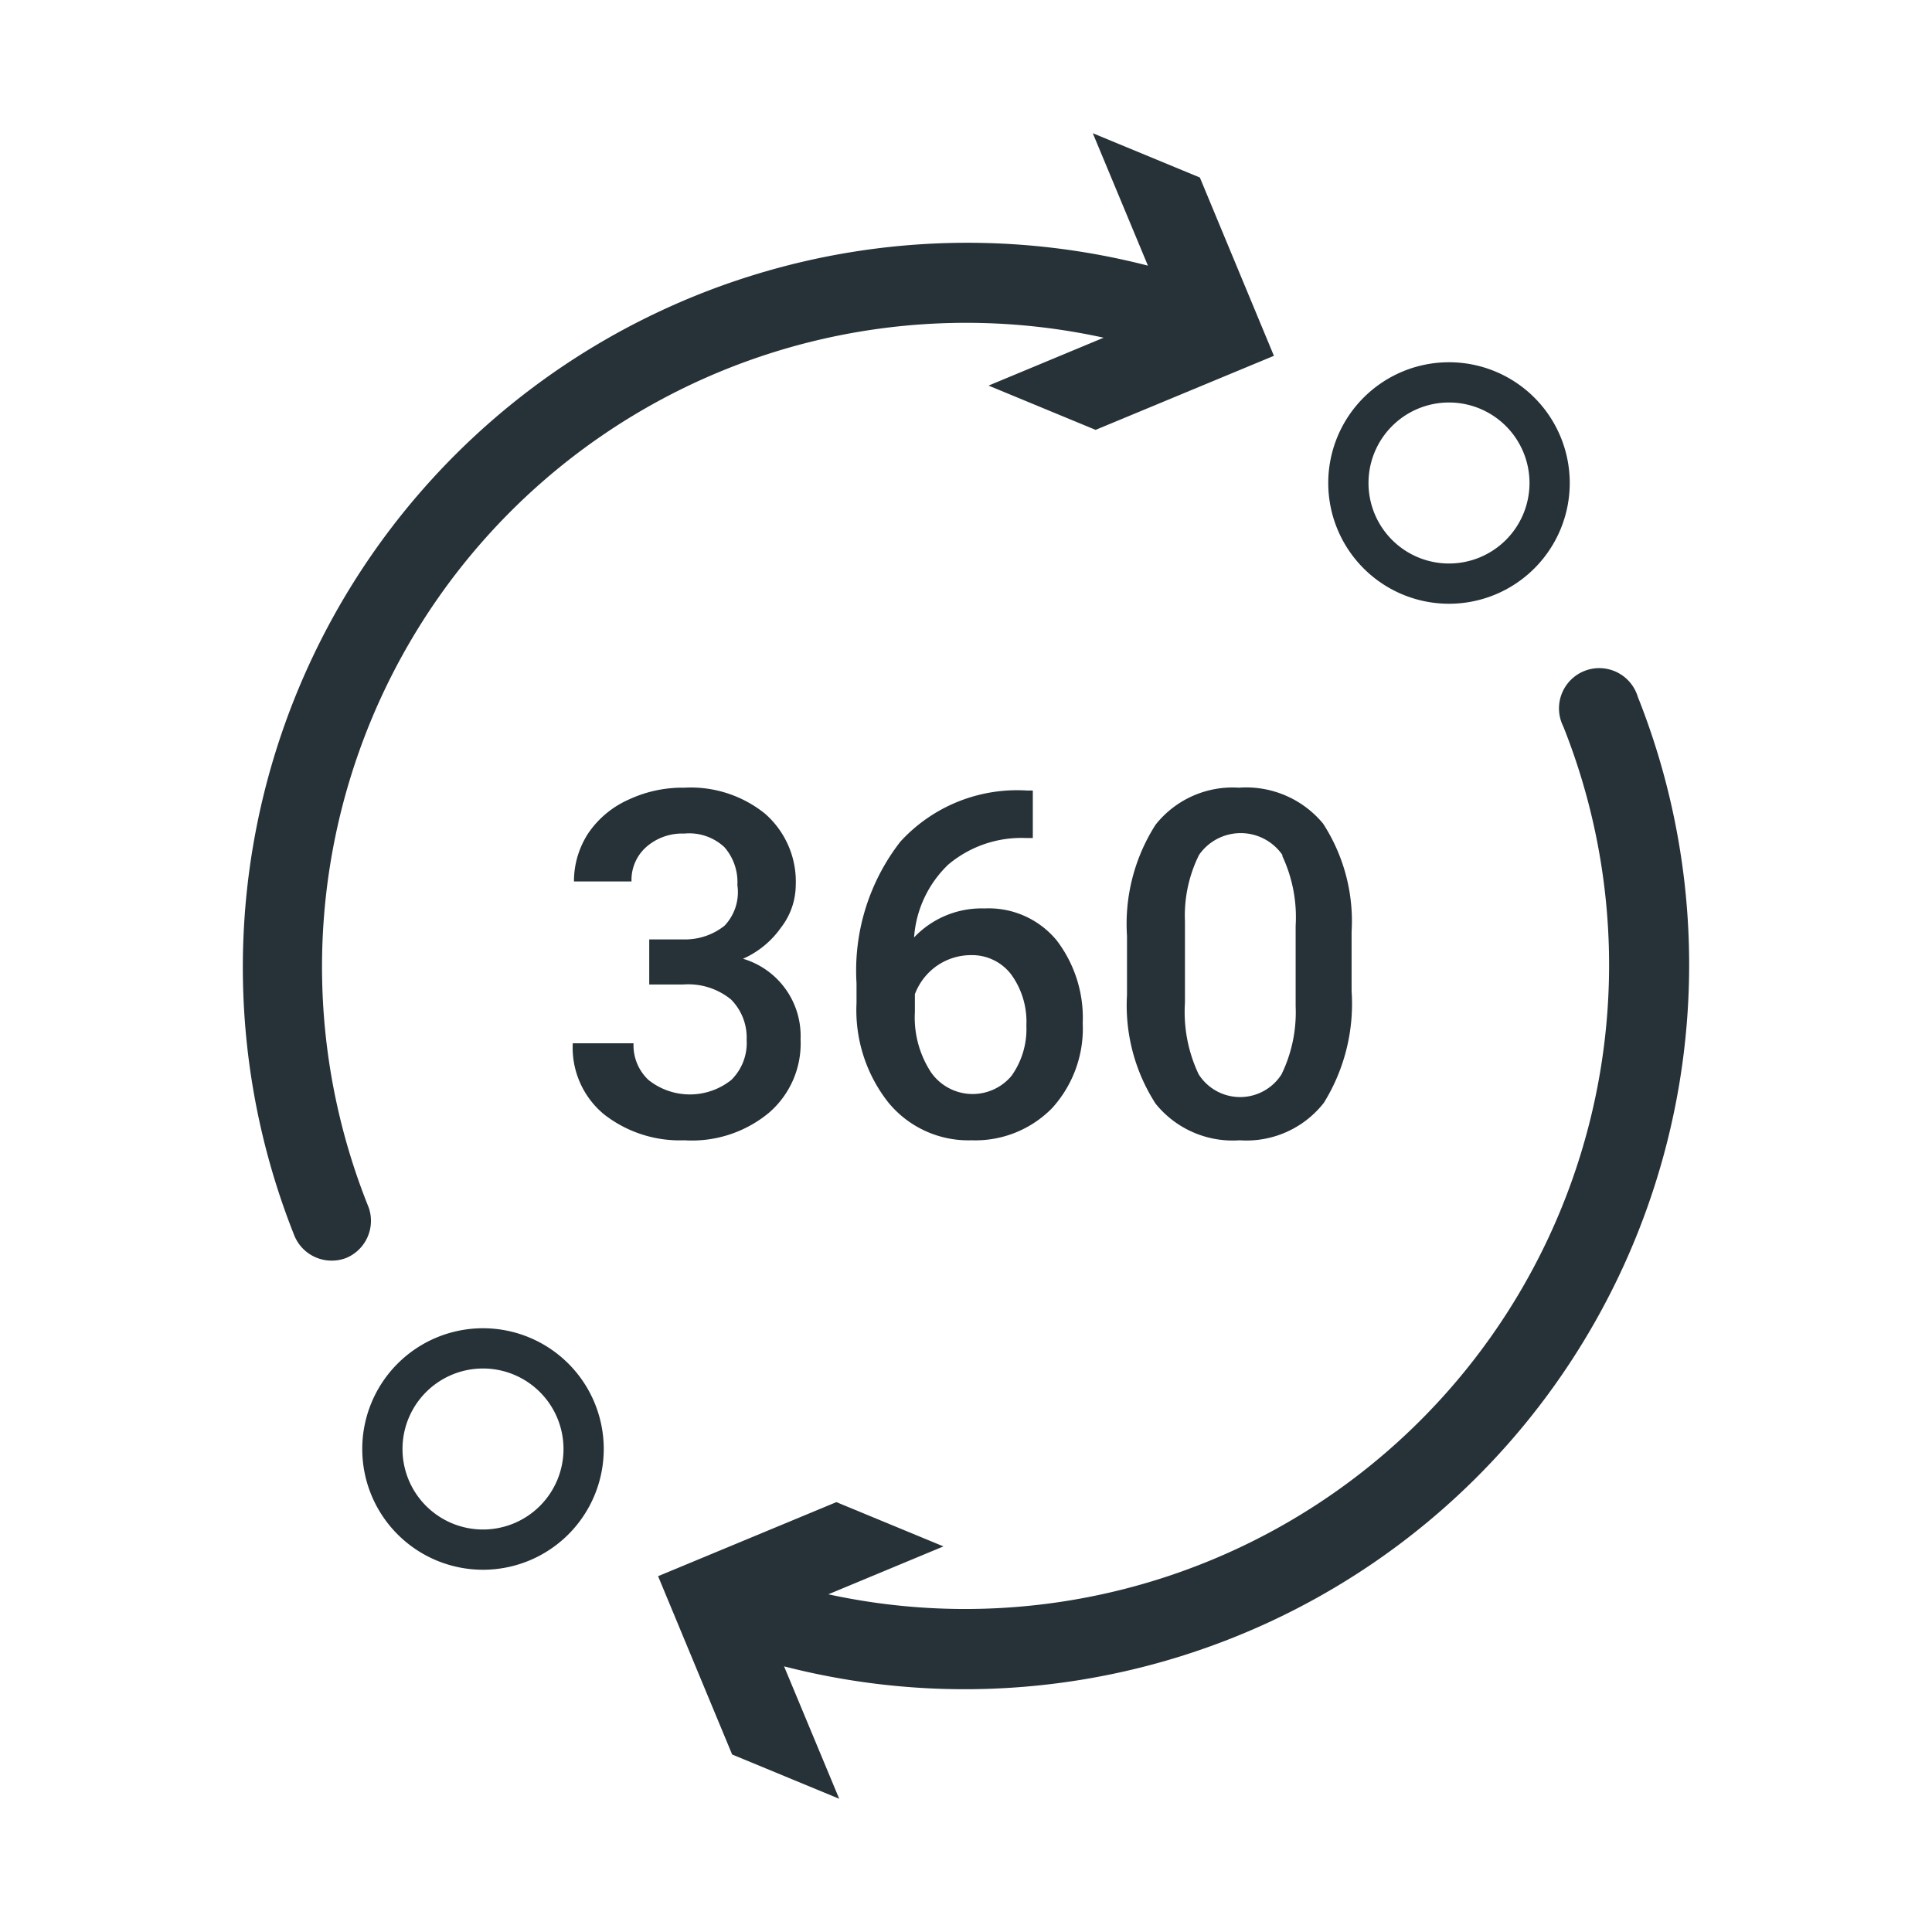
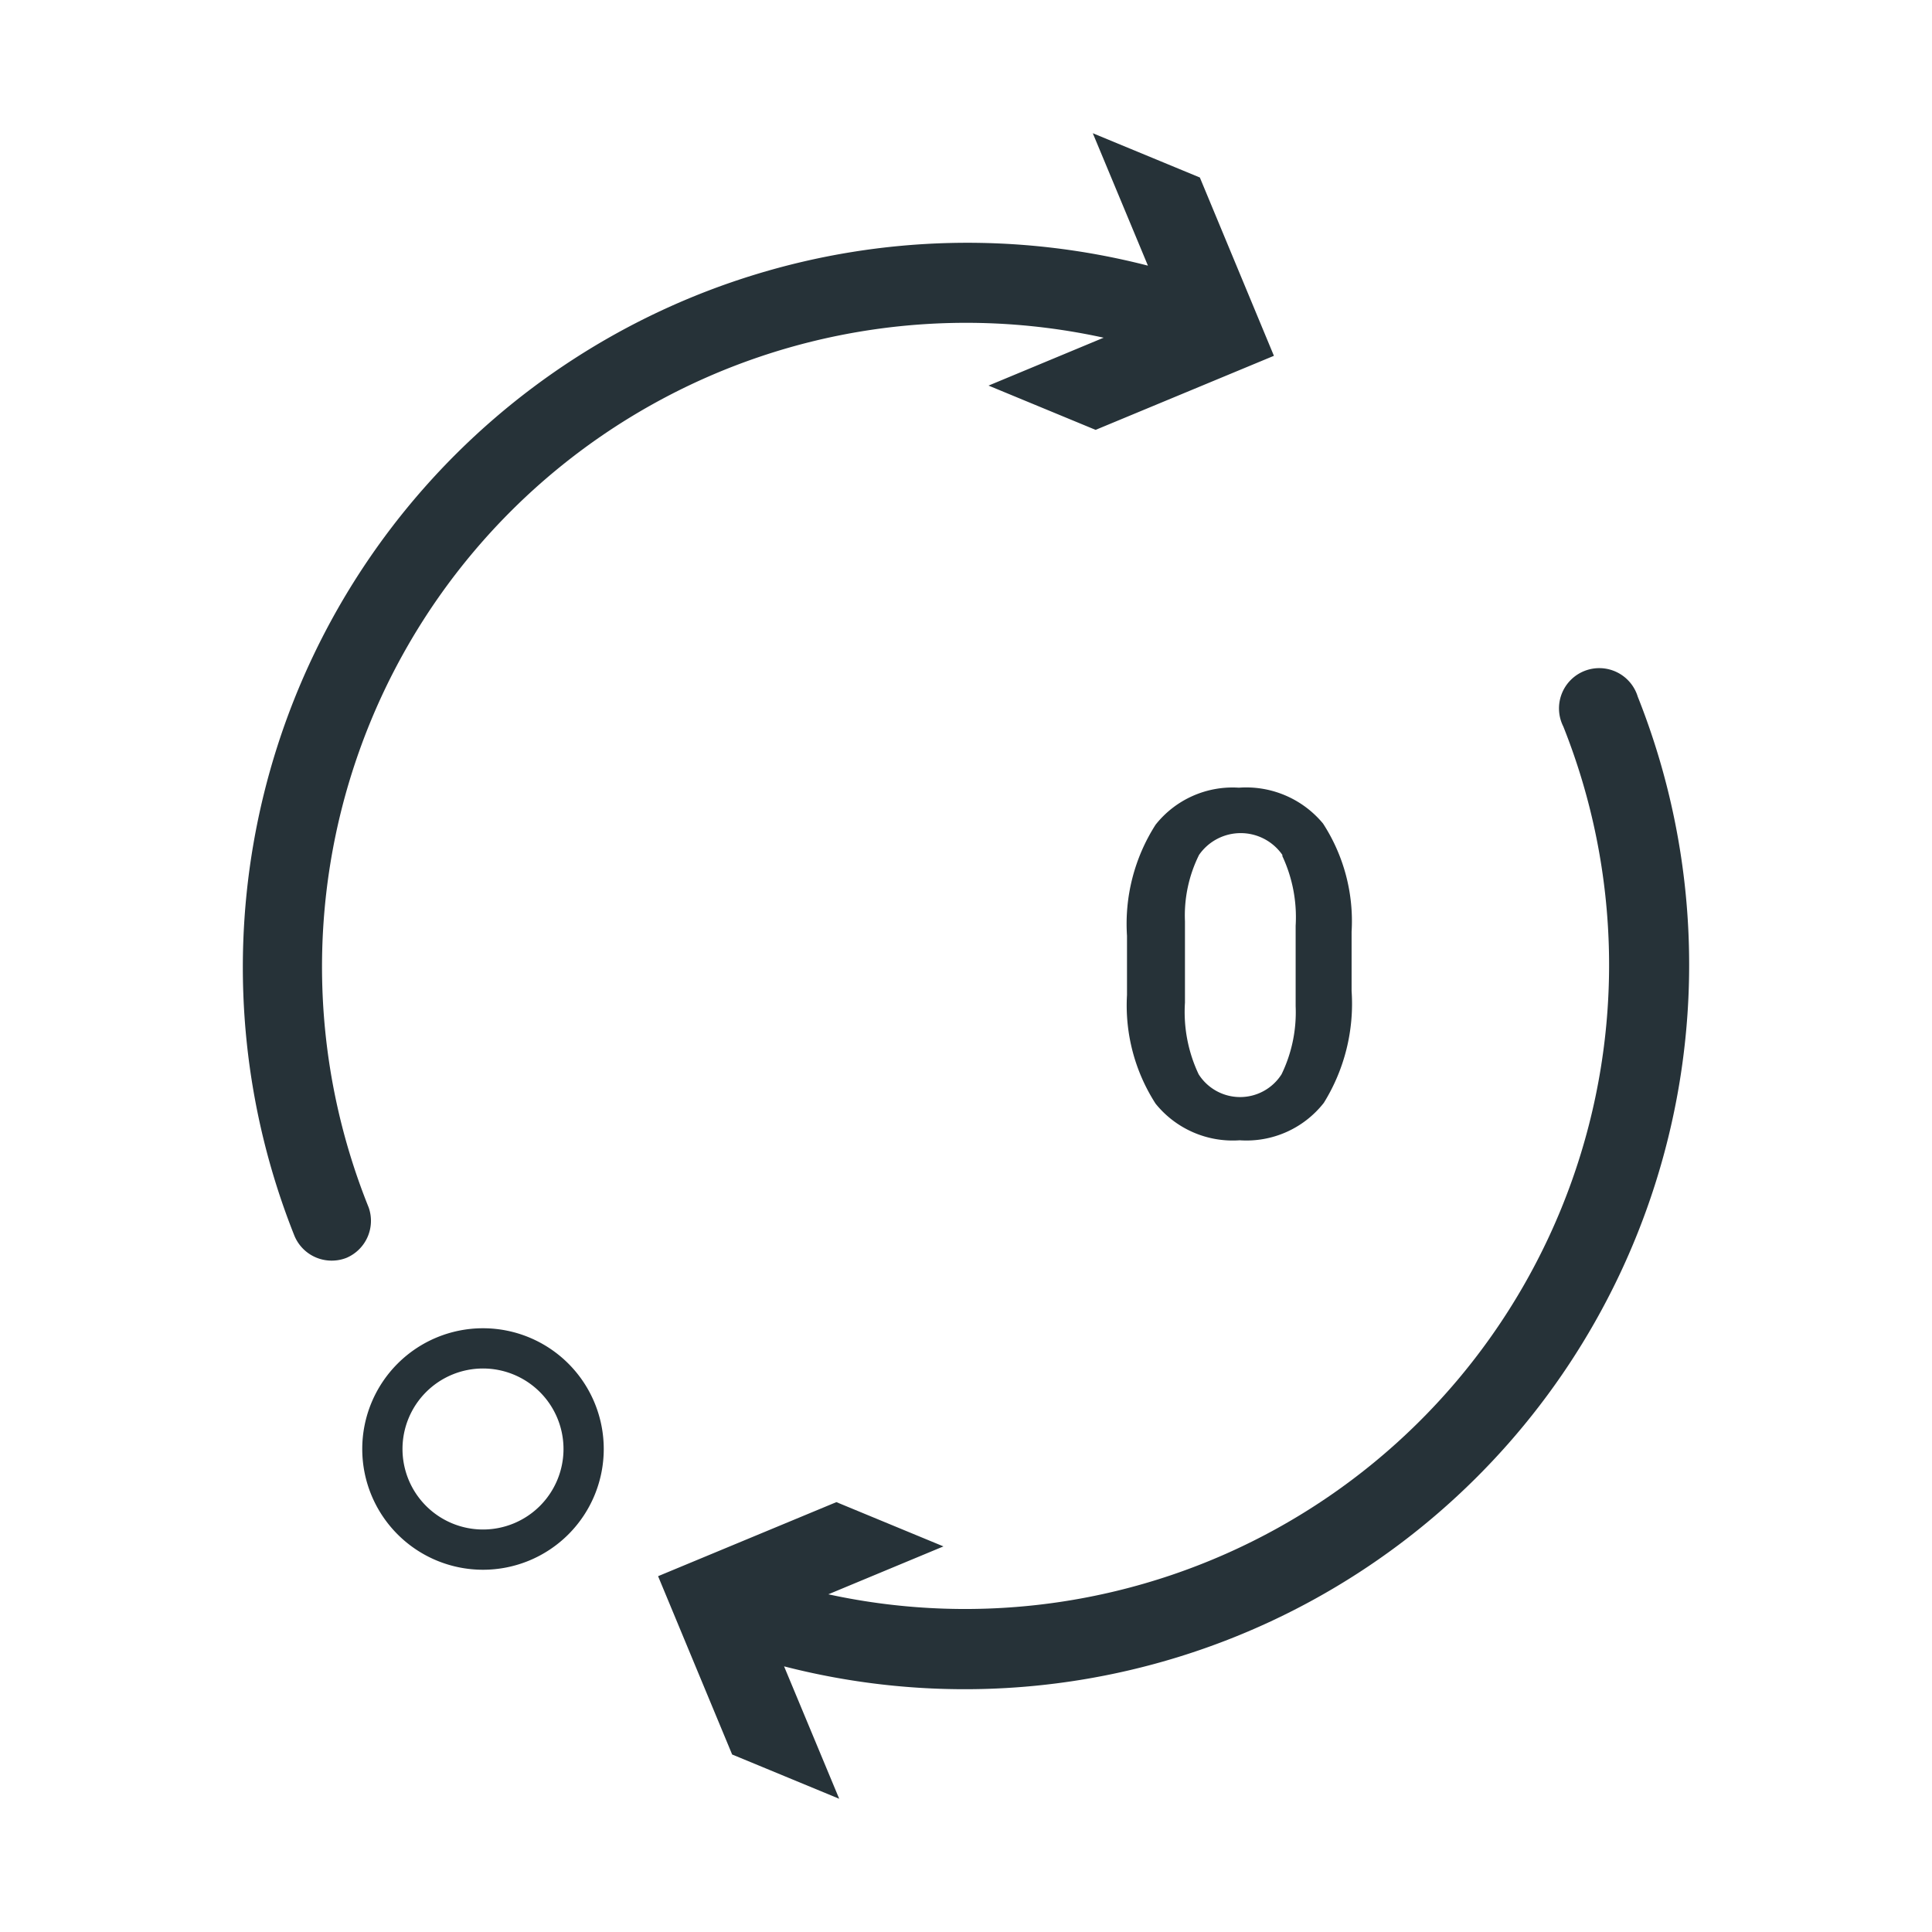
<svg xmlns="http://www.w3.org/2000/svg" id="Icons" viewBox="0 0 48 48">
  <defs>
    <style>.cls-1{fill:#263238;}</style>
  </defs>
  <path class="cls-1" d="M12,33a3,3,0,1,0,3,3A3,3,0,0,0,12,33Zm0,5a2,2,0,1,1,2-2A2,2,0,0,1,12,38Z" />
-   <path class="cls-1" d="M36,15a3,3,0,1,0-3-3A3,3,0,0,0,36,15Zm0-5a2,2,0,1,1-2,2A2,2,0,0,1,36,10Z" />
  <path class="cls-1" d="M40.69,17.31a1,1,0,1,0-1.85.74A16,16,0,0,1,20.58,39.61l2.86-1.19-2.66-1.1-4.43,1.84,1.84,4.43,2.66,1.1L19.48,41.4A18,18,0,0,0,40.69,17.31Z" />
  <path class="cls-1" d="M9.16,30A16,16,0,0,1,27.42,8.39L24.56,9.58l2.66,1.1,4.43-1.84L29.81,4.41l-2.66-1.1L28.52,6.6A18,18,0,0,0,7.31,30.69a1,1,0,0,0,.93.63,1,1,0,0,0,.37-.07A1,1,0,0,0,9.16,30Z" />
-   <path class="cls-1" d="M19.1,27.65a2.27,2.27,0,0,0,.79-1.83,2,2,0,0,0-1.43-2,2.28,2.28,0,0,0,.94-.77A1.74,1.74,0,0,0,19.77,22,2.24,2.24,0,0,0,19,20.21a2.94,2.94,0,0,0-2-.64,3.15,3.15,0,0,0-1.39.3,2.37,2.37,0,0,0-1,.84,2.18,2.18,0,0,0-.35,1.19h1.43a1.09,1.09,0,0,1,.37-.86,1.35,1.35,0,0,1,.94-.33,1.28,1.28,0,0,1,1,.34,1.32,1.32,0,0,1,.32.94A1.21,1.21,0,0,1,18,23a1.58,1.58,0,0,1-1,.34h-.87v1.12h.84a1.68,1.68,0,0,1,1.19.37,1.34,1.34,0,0,1,.39,1,1.29,1.29,0,0,1-.38,1,1.65,1.65,0,0,1-2.06,0,1.18,1.18,0,0,1-.37-.91H14.23A2.15,2.15,0,0,0,15,27.68a3.05,3.05,0,0,0,2,.65A3,3,0,0,0,19.1,27.65Z" />
-   <path class="cls-1" d="M25.48,20.82h.18V19.64h-.15a3.93,3.93,0,0,0-3.14,1.27,5.22,5.22,0,0,0-1.09,3.52v.49a3.7,3.7,0,0,0,.79,2.47,2.57,2.57,0,0,0,2.07.94,2.67,2.67,0,0,0,2-.8,2.94,2.94,0,0,0,.76-2.11,3.17,3.17,0,0,0-.65-2.06,2.19,2.19,0,0,0-1.79-.79,2.31,2.31,0,0,0-1.75.72,2.77,2.77,0,0,1,.85-1.81A2.82,2.82,0,0,1,25.48,20.82ZM23.27,24a1.49,1.49,0,0,1,.86-.27,1.22,1.22,0,0,1,1,.49,2,2,0,0,1,.37,1.26,2,2,0,0,1-.37,1.25,1.26,1.26,0,0,1-2-.09,2.49,2.49,0,0,1-.4-1.5v-.44A1.51,1.51,0,0,1,23.27,24Z" />
  <path class="cls-1" d="M28.71,20.49A4.57,4.57,0,0,0,28,23.25v1.47a4.51,4.51,0,0,0,.71,2.7,2.46,2.46,0,0,0,2.09.91,2.44,2.44,0,0,0,2.09-.93,4.67,4.67,0,0,0,.69-2.78V23.15a4.45,4.45,0,0,0-.71-2.69,2.48,2.48,0,0,0-2.09-.89A2.44,2.44,0,0,0,28.71,20.49Zm3.15.78A3.58,3.58,0,0,1,32.19,23V25a3.53,3.53,0,0,1-.35,1.69,1.22,1.22,0,0,1-2.06,0,3.62,3.62,0,0,1-.34-1.78V22.89a3.38,3.38,0,0,1,.35-1.65,1.26,1.26,0,0,1,2.07,0Z" />
</svg>